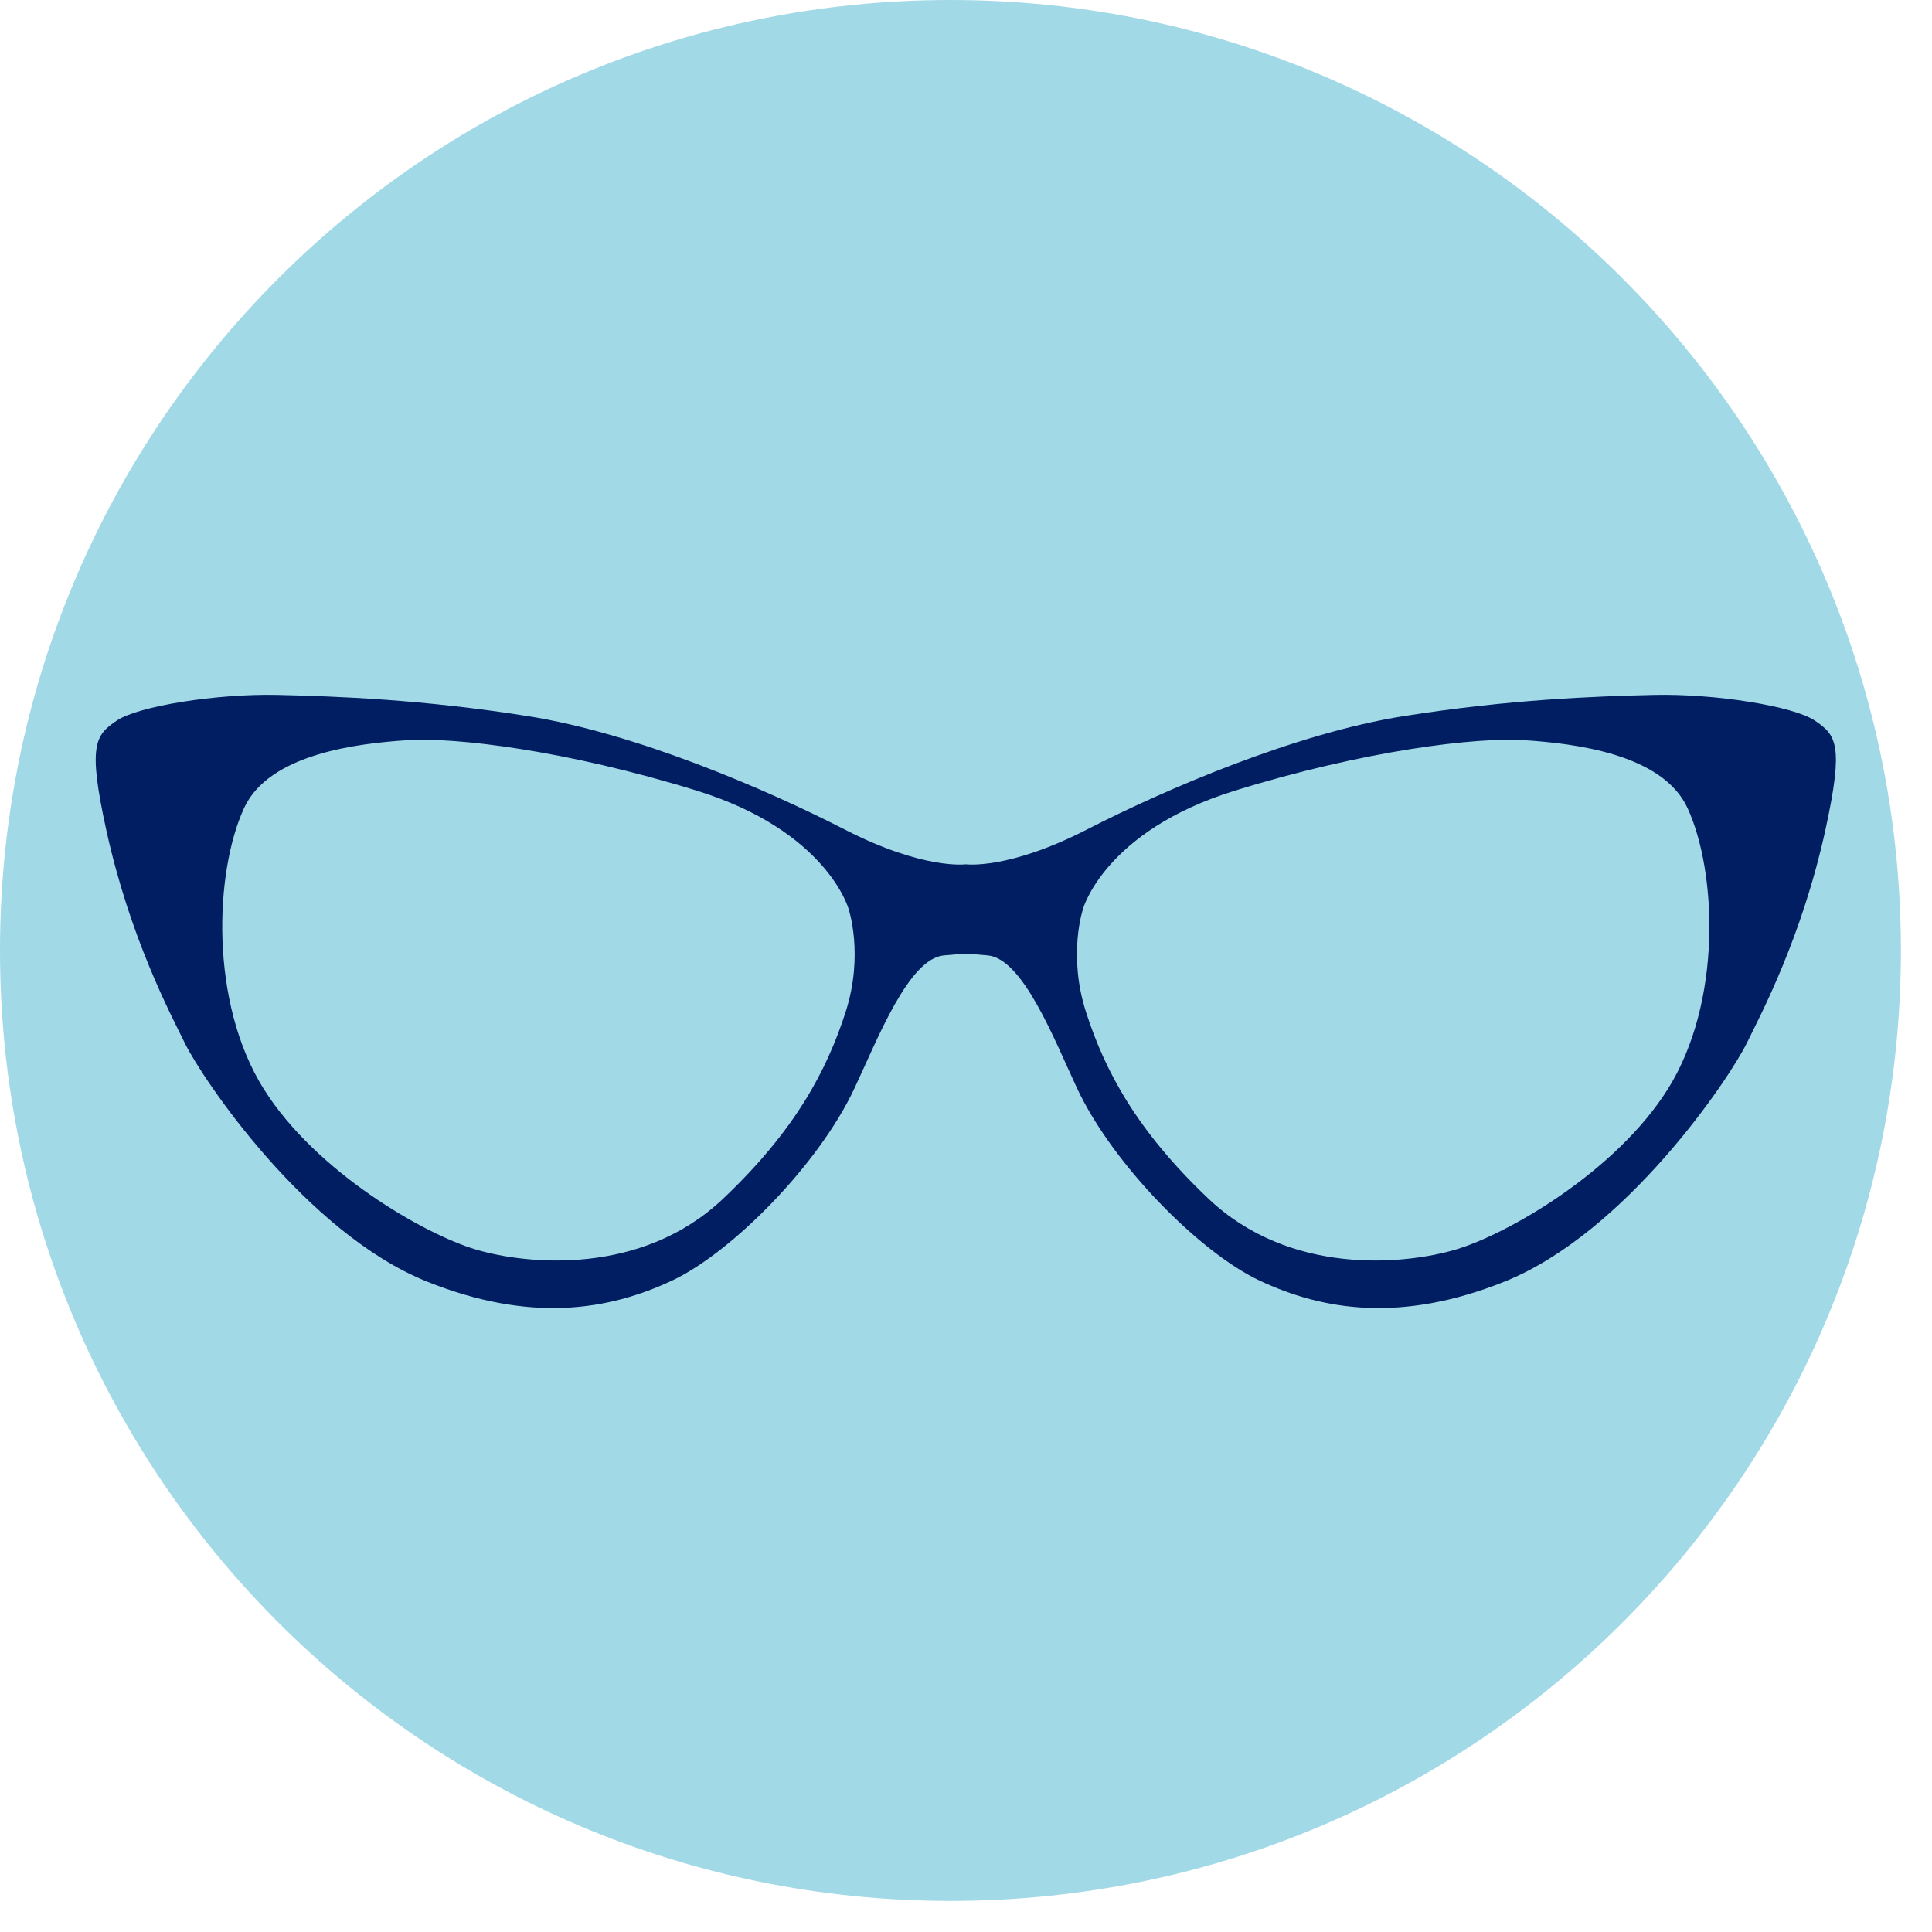
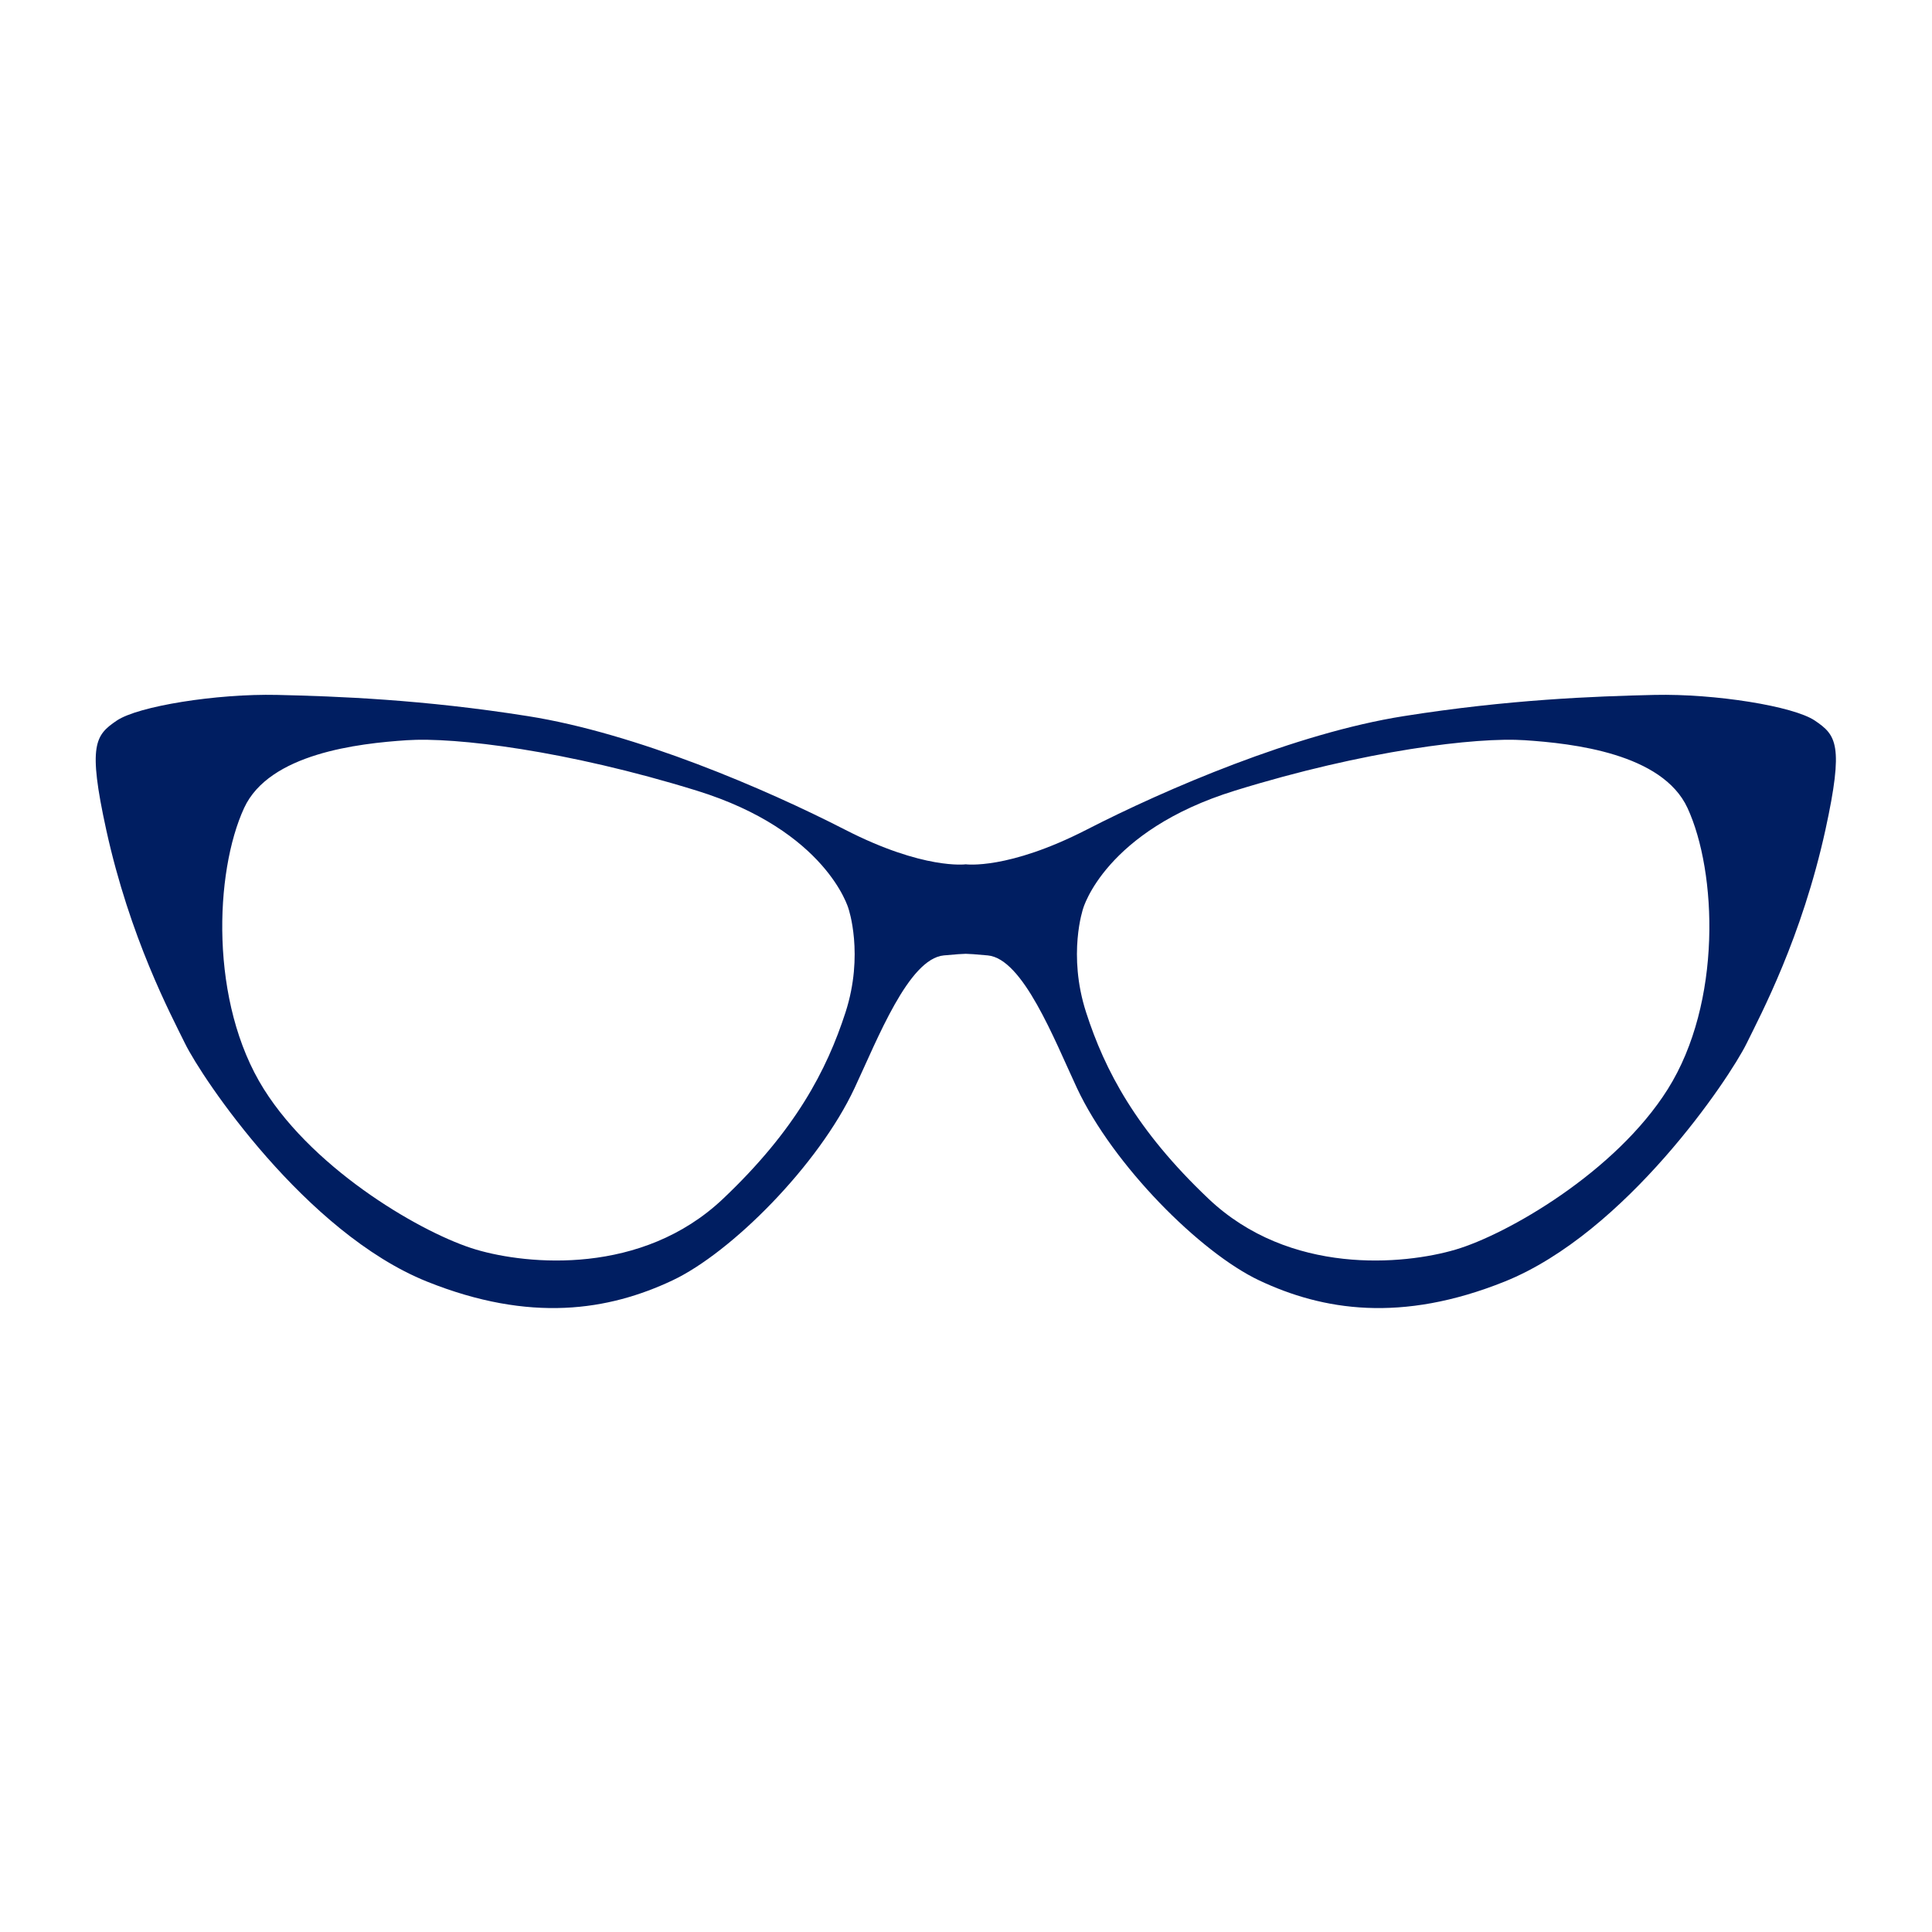
<svg xmlns="http://www.w3.org/2000/svg" version="1.0" preserveAspectRatio="xMidYMid meet" height="1080" viewBox="0 0 810 810" zoomAndPan="magnify" width="1080">
  <defs>
    <clipPath id="3f82b11acd">
-       <path clip-rule="nonzero" d="M 0 0 L 796.961 0 L 796.961 796.961 L 0 796.961 Z M 0 0" />
+       <path clip-rule="nonzero" d="M 0 0 L 796.961 0 L 796.961 796.961 L 0 796.961 Z " />
    </clipPath>
    <clipPath id="bf8eadb110">
      <path clip-rule="nonzero" d="M 398.48 0 C 178.406 0 0 178.406 0 398.48 C 0 618.555 178.406 796.961 398.48 796.961 C 618.555 796.961 796.961 618.555 796.961 398.48 C 796.961 178.406 618.555 0 398.48 0 Z M 398.48 0" />
    </clipPath>
  </defs>
  <rect fill-opacity="1" height="972" y="-81" fill="#ffffff" width="972" x="-81" />
-   <rect fill-opacity="1" height="972" y="-81" fill="#ffffff" width="972" x="-81" />
  <g clip-path="url(#3f82b11acd)">
    <g clip-path="url(#bf8eadb110)">
-       <path fill-rule="nonzero" fill-opacity="1" d="M 0 0 L 796.961 0 L 796.961 796.961 L 0 796.961 Z M 0 0" fill="#a2d9e7" />
-     </g>
+       </g>
  </g>
  <path fill-rule="nonzero" fill-opacity="1" d="M 699.219 456.641 C 677.305 491.496 631.684 517.605 610.227 523.91 C 588.695 530.254 540.746 534.934 506.621 502.531 C 476.355 473.812 463.215 448.785 455.359 424.453 C 447.508 400.16 454.102 380.922 454.102 380.922 C 454.102 380.922 463.215 348.328 517.785 331.469 C 572.301 314.586 619.027 308.977 639.273 310.34 C 659.539 311.684 696.902 315.887 707.492 338.742 C 719.871 365.555 722.059 420.324 699.219 456.641 Z M 354.48 424.453 C 346.578 448.785 333.492 473.812 303.207 502.531 C 269.066 534.934 221.152 530.254 199.652 523.91 C 178.168 517.605 132.547 491.496 110.633 456.641 C 87.781 420.324 89.969 365.555 102.348 338.742 C 112.918 315.887 150.312 311.684 170.566 310.34 C 190.816 308.977 237.5 314.586 292.07 331.469 C 346.578 348.328 355.723 380.922 355.723 380.922 C 355.723 380.922 362.328 400.16 354.48 424.453 Z M 760.906 302.125 C 751.957 296.051 719.012 290.785 693.668 291.344 C 668.297 291.93 632.508 293.262 588.461 300.25 C 543.289 307.398 488.664 330.848 455.625 347.816 C 422.535 364.797 404.91 362.363 404.91 362.363 C 404.91 362.363 387.289 364.797 354.223 347.816 C 321.164 330.848 266.562 307.398 221.379 300.25 C 177.32 293.262 141.523 291.93 116.16 291.344 C 90.836 290.785 57.867 296.051 48.934 302.125 C 39.996 308.191 36.727 312.191 44.52 347.816 C 54.445 393.125 71.551 425.227 77.582 437.5 C 84.73 452.098 128.102 516.812 178.98 537.293 C 222.504 554.773 255.289 549.344 281.863 536.848 C 306.629 525.176 343.188 488.504 358.297 456.145 C 367.93 435.613 380.953 401.926 395.707 400.559 C 400.973 400.062 403.668 399.91 404.91 399.887 C 406.184 399.91 408.844 400.062 414.121 400.559 C 428.875 401.926 441.926 435.613 451.504 456.145 C 466.664 488.504 503.223 525.176 527.988 536.848 C 554.504 549.344 587.324 554.773 630.863 537.293 C 681.738 516.812 725.082 452.098 732.258 437.5 C 738.277 425.227 755.41 393.125 765.34 347.816 C 773.109 312.191 769.859 308.191 760.906 302.125" fill="#001e61" />
</svg>